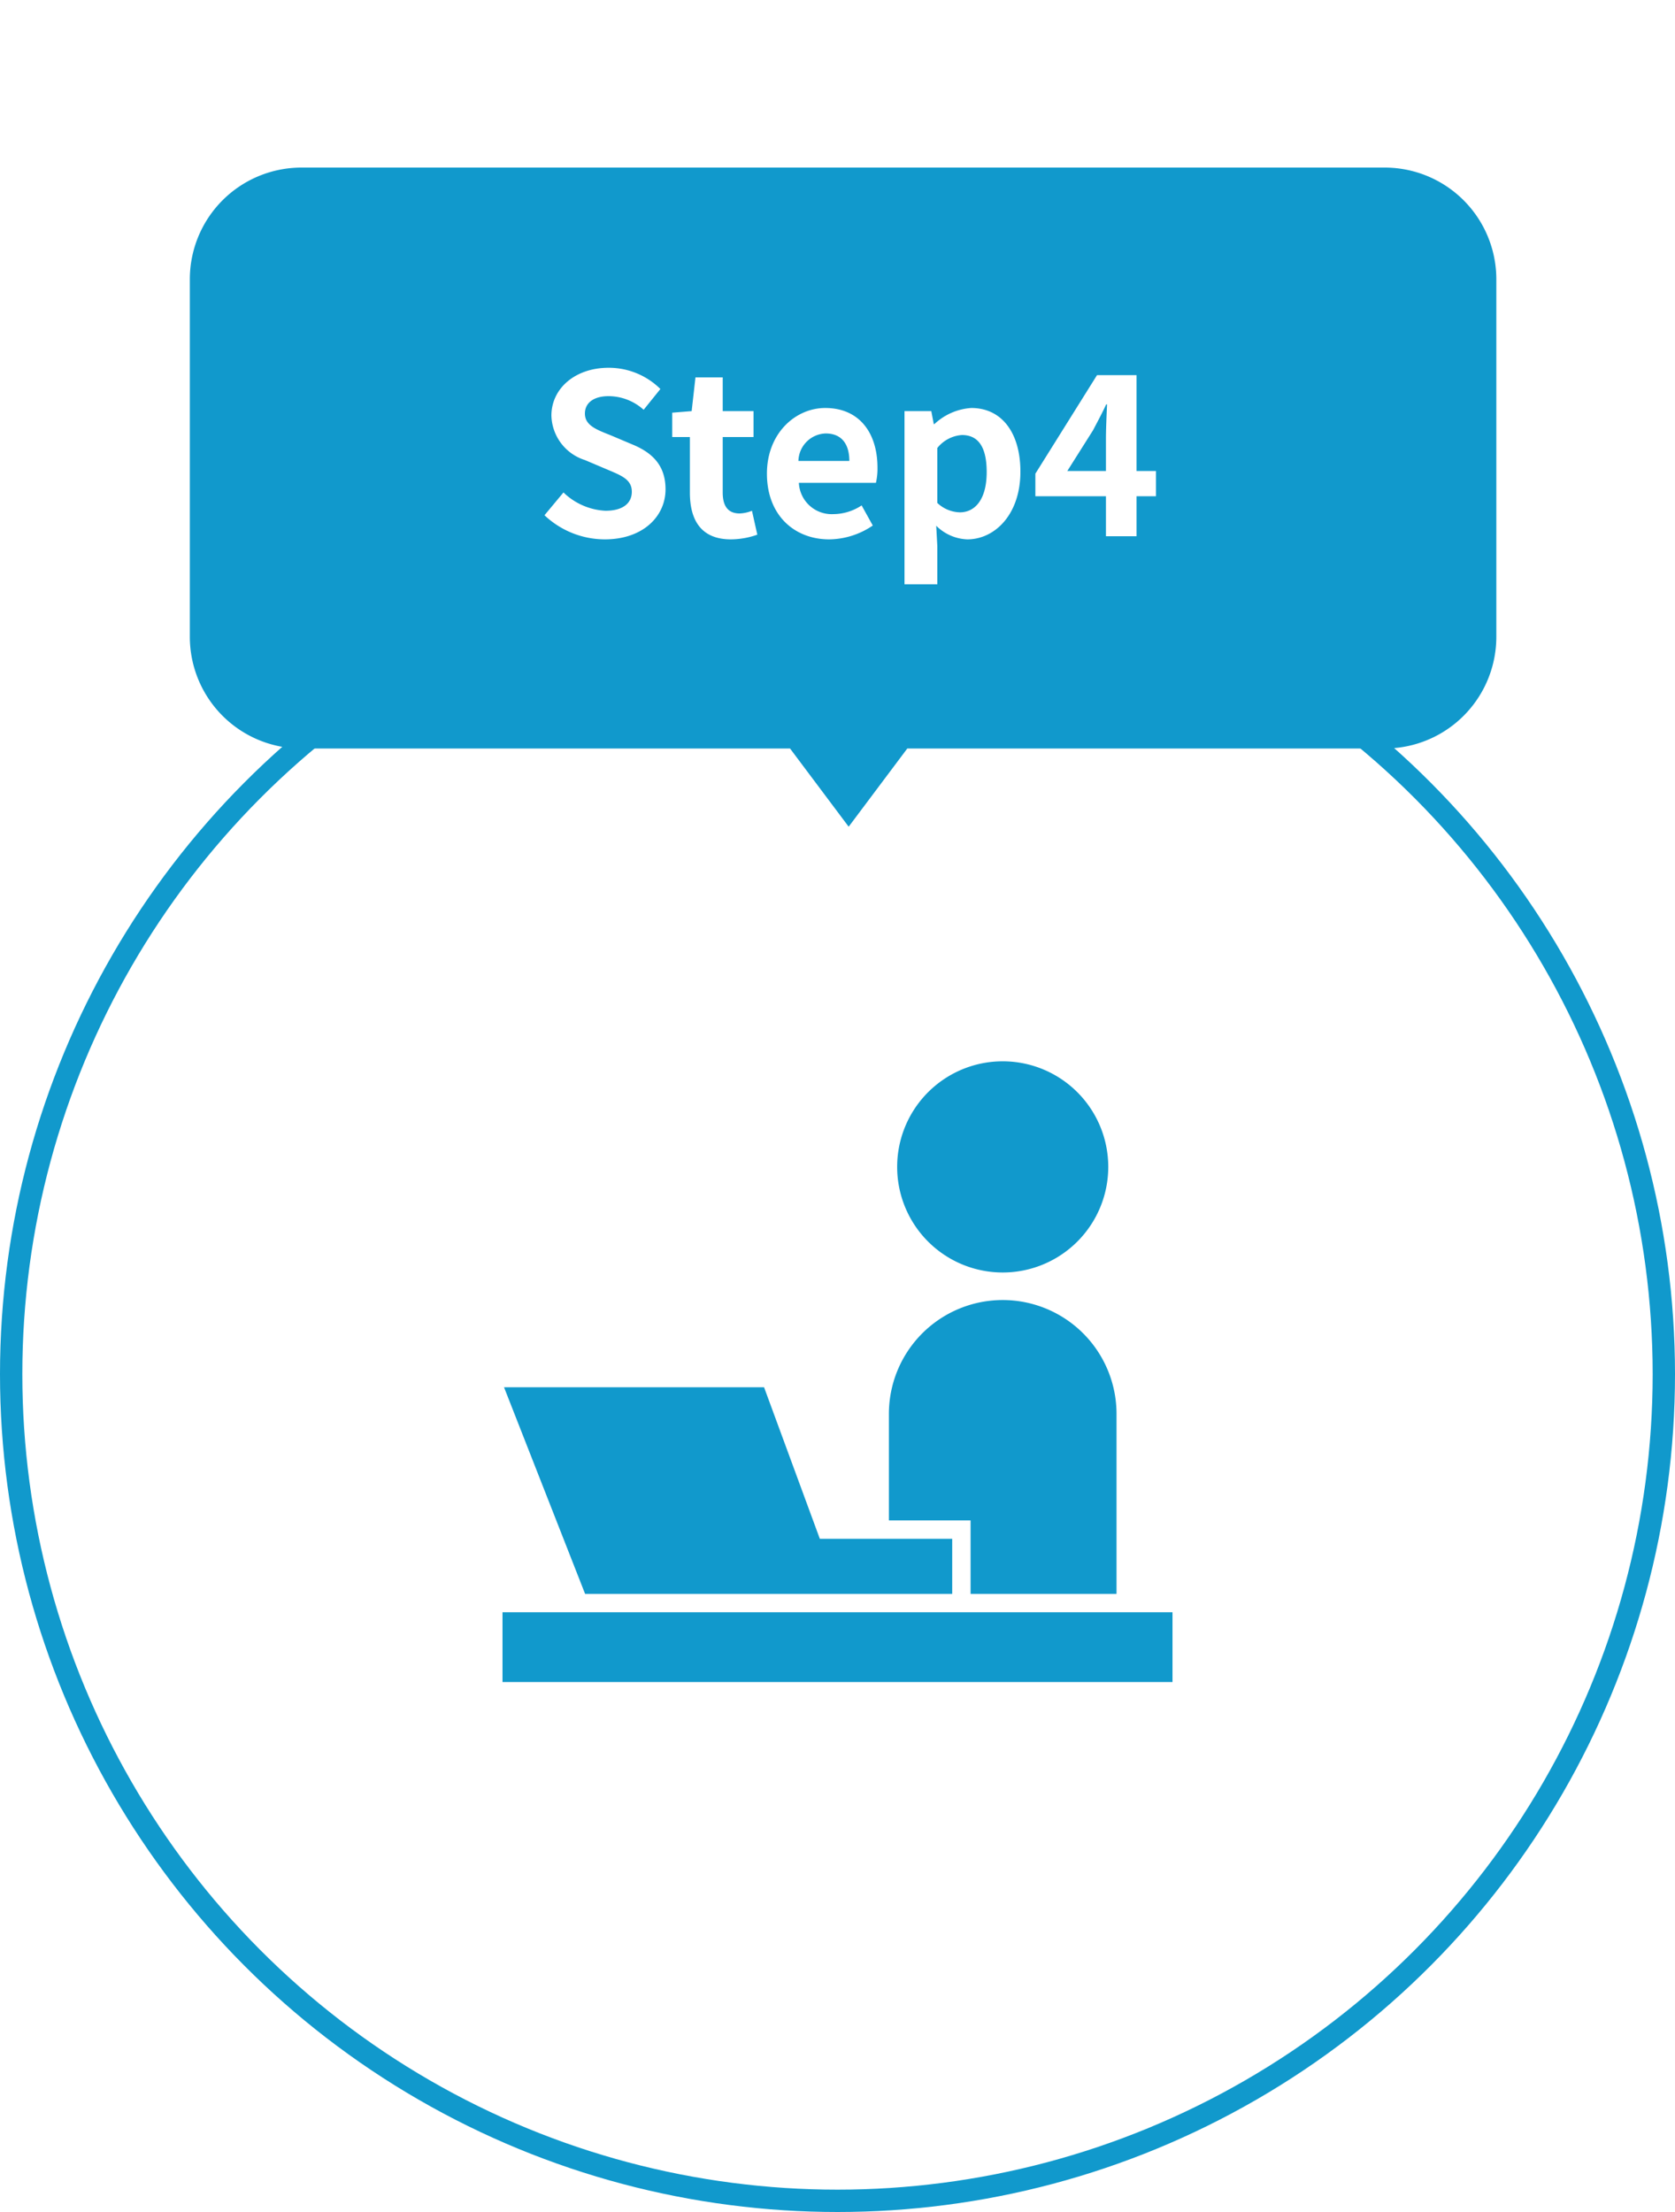
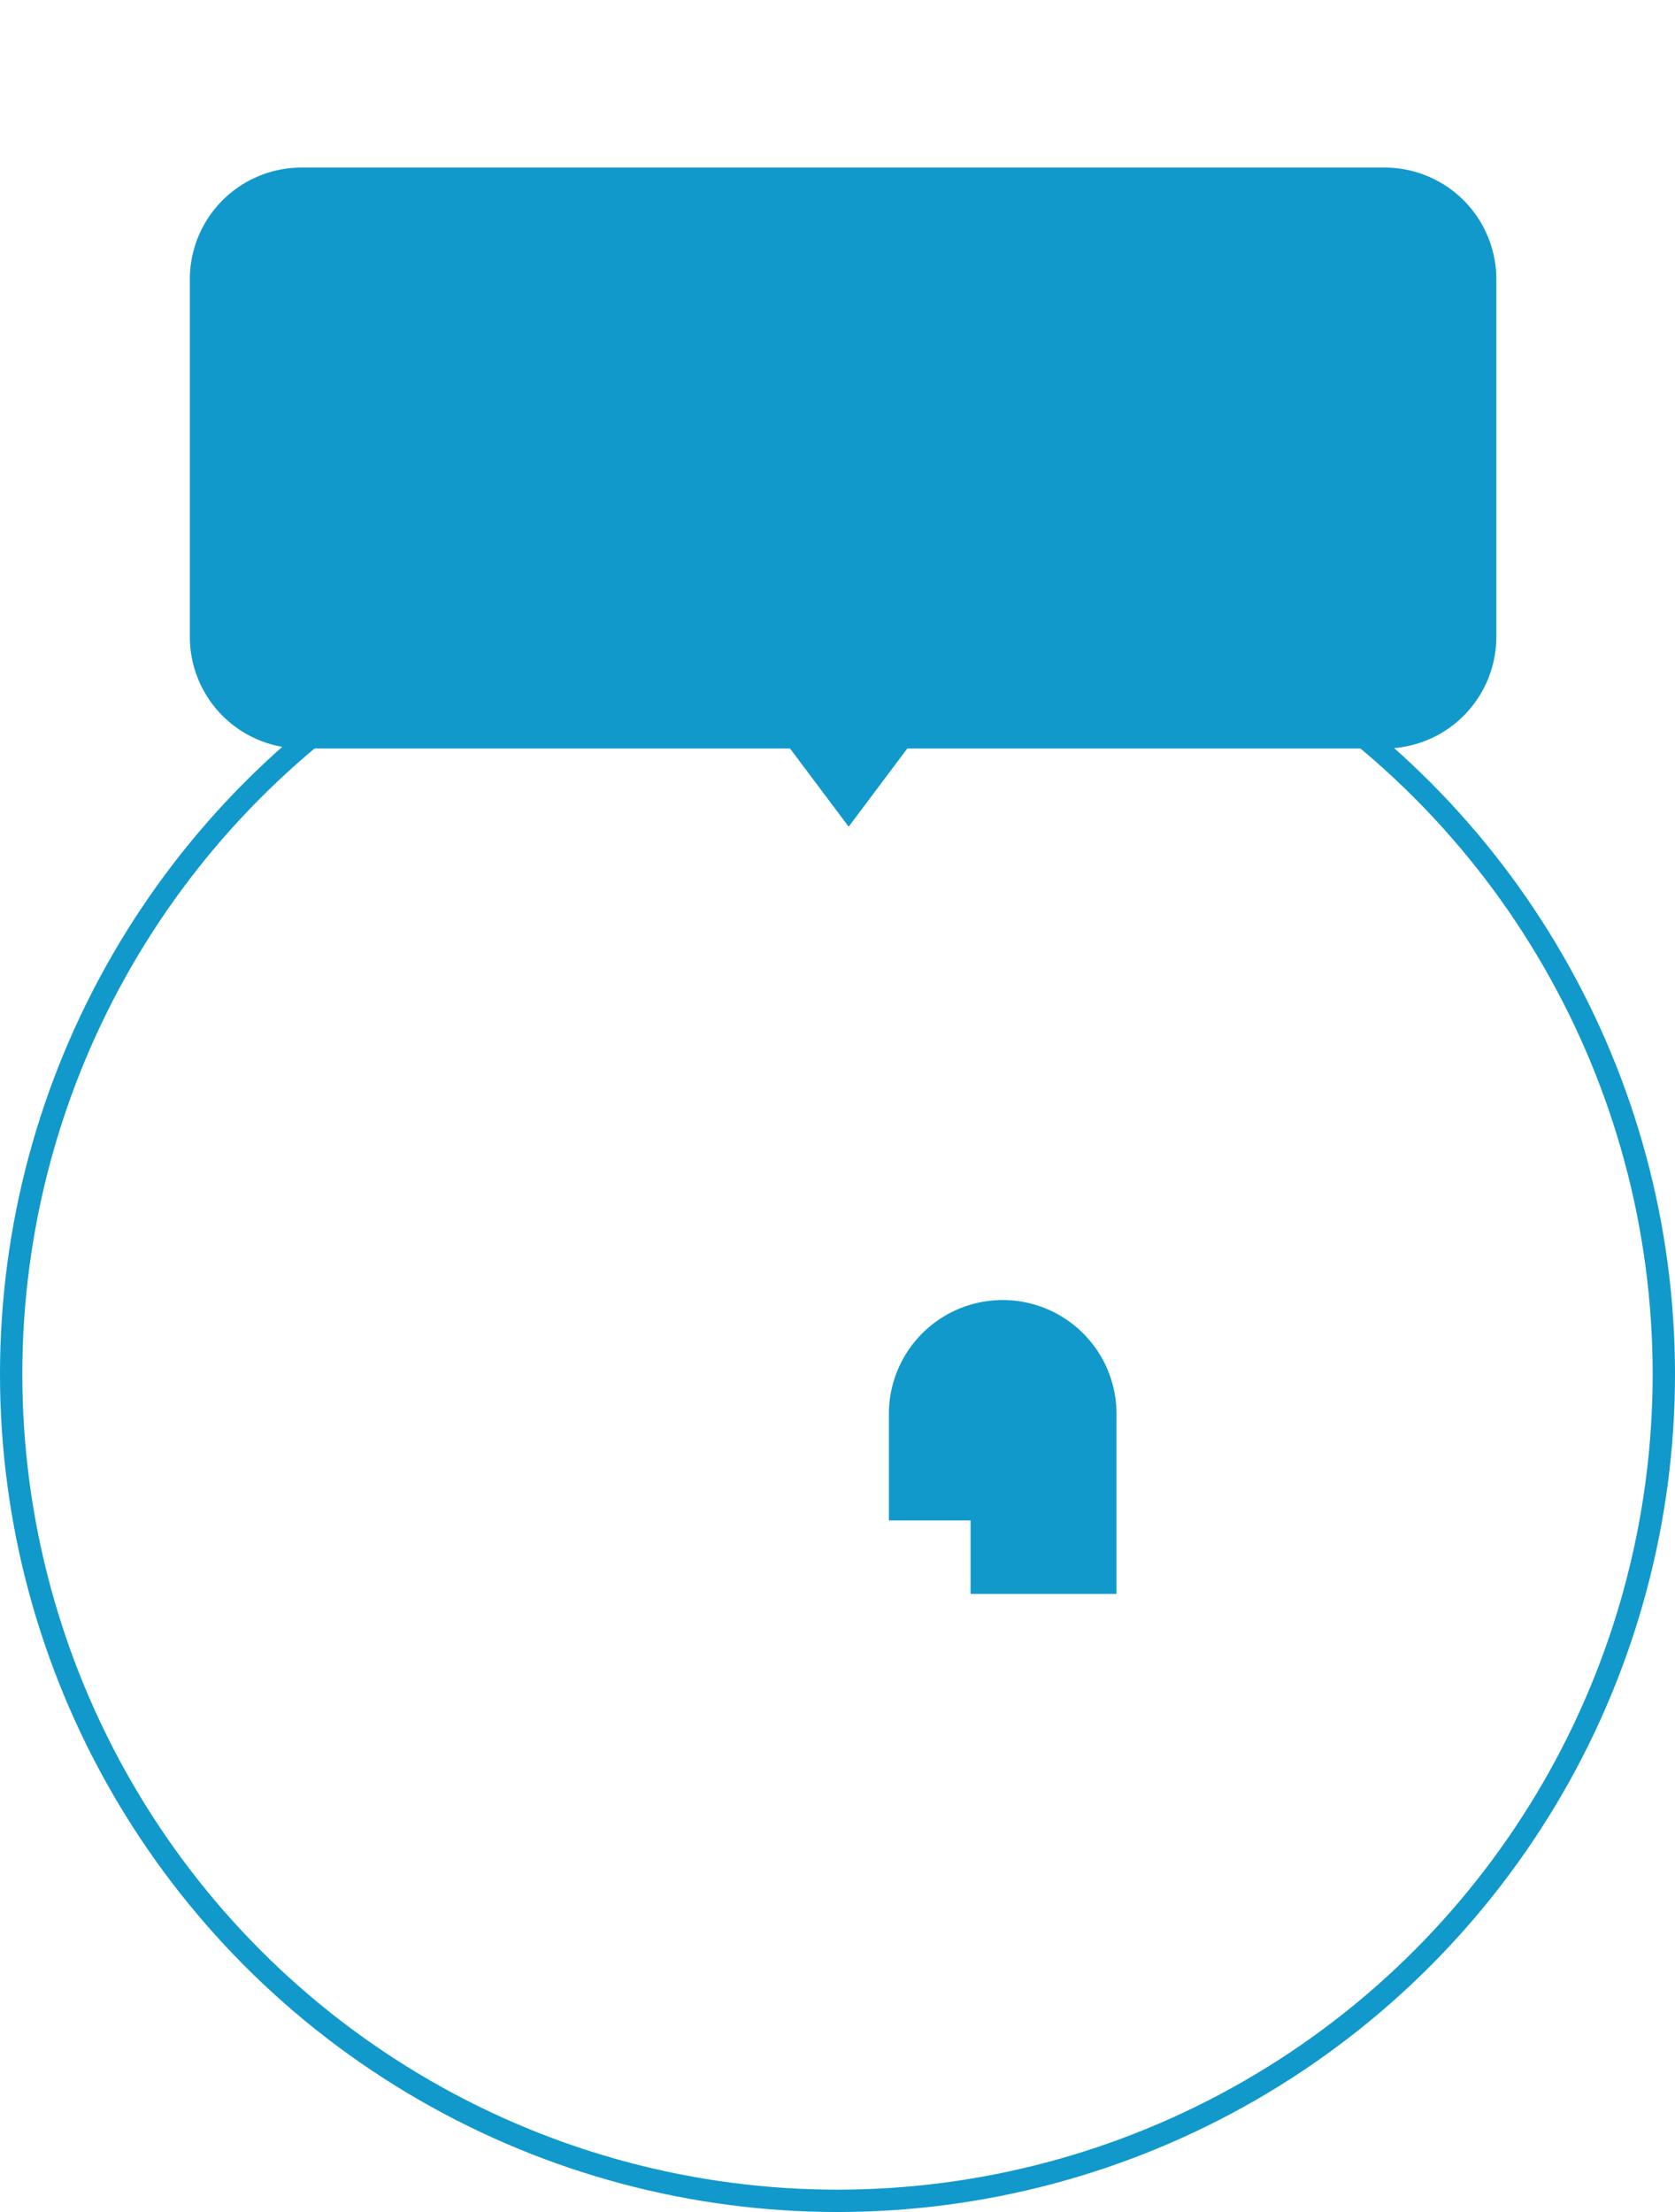
<svg xmlns="http://www.w3.org/2000/svg" width="150" height="198" viewBox="0 0 150 198">
  <defs>
    <filter id="合体_2" x="2" y="0" width="147" height="89" filterUnits="userSpaceOnUse">
      <feOffset input="SourceAlpha" />
      <feGaussianBlur stdDeviation="5" result="blur" />
      <feFlood flood-opacity="0.161" />
      <feComposite operator="in" in2="blur" />
      <feComposite in="SourceGraphic" />
    </filter>
  </defs>
  <g id="グループ_11" data-name="グループ 11" transform="translate(-1080 -4822)">
    <g id="楕円形_3" data-name="楕円形 3" transform="translate(1080 4870)" fill="#fff" stroke="#19c" stroke-width="2">
-       <circle cx="75" cy="75" r="75" stroke="none" />
      <circle cx="75" cy="75" r="74" fill="none" />
    </g>
    <g id="デスクワークアイコン3" transform="translate(1125 4898.06)">
-       <path id="パス_9" data-name="パス 9" d="M311.043,37.843a9.452,9.452,0,1,0-9.452-9.452A9.451,9.451,0,0,0,311.043,37.843Z" transform="translate(-266.248)" fill="#19c" />
-       <rect id="長方形_9" data-name="長方形 9" width="60" height="6.246" transform="translate(0 68.255)" fill="#19c" />
+       <path id="パス_9" data-name="パス 9" d="M311.043,37.843A9.451,9.451,0,0,0,311.043,37.843Z" transform="translate(-266.248)" fill="#19c" />
      <path id="パス_10" data-name="パス 10" d="M302.591,227.594H315.66v-16.11a10.192,10.192,0,1,0-20.384,0v9.534h7.315v6.576Z" transform="translate(-260.673 -160.983)" fill="#19c" />
-       <path id="パス_11" data-name="パス 11" d="M15.968,286.415H41.309v-4.932H29.453L24.46,267.921H1.173l7.26,18.494Z" transform="translate(-1.036 -219.804)" fill="#19c" />
    </g>
    <g transform="matrix(1, 0, 0, 1, 1080, 4822)" filter="url(#合体_2)">
      <path id="合体_2-2" data-name="合体 2" d="M53.751,52H10A10,10,0,0,1,0,42V10A10,10,0,0,1,10,0h97a10,10,0,0,1,10,10V42a10,10,0,0,1-10,10H64.25L59,59Z" transform="translate(17 15)" fill="#19c" />
    </g>
-     <path id="パス_16" data-name="パス 16" d="M-21.84.28c3.42,0,5.44-2.06,5.44-4.48,0-2.14-1.18-3.28-2.98-4.02l-1.94-.82c-1.26-.5-2.3-.88-2.3-1.94,0-.98.82-1.56,2.12-1.56a4.721,4.721,0,0,1,3.14,1.22l1.5-1.86a6.568,6.568,0,0,0-4.64-1.9c-3,0-5.12,1.86-5.12,4.28a4.288,4.288,0,0,0,3,3.98l1.98.84c1.32.56,2.22.9,2.22,2,0,1.04-.82,1.7-2.36,1.7a5.823,5.823,0,0,1-3.76-1.64l-1.7,2.04A7.887,7.887,0,0,0-21.84.28Zm11.3,0A7.238,7.238,0,0,0-8.18-.14l-.48-2.14a3.272,3.272,0,0,1-1.1.24c-1,0-1.52-.6-1.52-1.88V-8.88h2.76V-11.2h-2.76v-3.02h-2.44l-.34,3.02-1.74.14v2.18h1.58v4.96C-14.22-1.42-13.2.28-10.54.28Zm8.8,0A7.051,7.051,0,0,0,2.16-.96l-1-1.8a4.616,4.616,0,0,1-2.52.78,2.943,2.943,0,0,1-3.1-2.8h6.9a5.527,5.527,0,0,0,.14-1.36c0-3.08-1.6-5.34-4.68-5.34-2.66,0-5.22,2.26-5.22,5.88C-7.32-1.9-4.88.28-1.74.28ZM-4.5-6.74A2.521,2.521,0,0,1-2.06-9.2C-.62-9.2.06-8.24.06-6.74ZM5,4.3H7.94V.9L7.84-.94A4.163,4.163,0,0,0,10.62.28c2.46,0,4.76-2.22,4.76-6.06,0-3.44-1.64-5.7-4.4-5.7a5.317,5.317,0,0,0-3.3,1.44H7.62L7.4-11.2H5ZM9.96-2.14a3.051,3.051,0,0,1-2.02-.84V-7.9a3.085,3.085,0,0,1,2.2-1.16c1.54,0,2.22,1.18,2.22,3.32C12.36-3.3,11.32-2.14,9.96-2.14Zm9.62-3.7,2.3-3.64c.42-.8.82-1.54,1.18-2.32h.08c-.04.86-.1,2.22-.1,3.08v2.88ZM23.04,0h2.74V-3.58h1.74V-5.84H25.78v-8.58H22.24L16.72-5.6v2.02h6.32Z" transform="translate(1156 4870)" fill="#fff" />
  </g>
</svg>